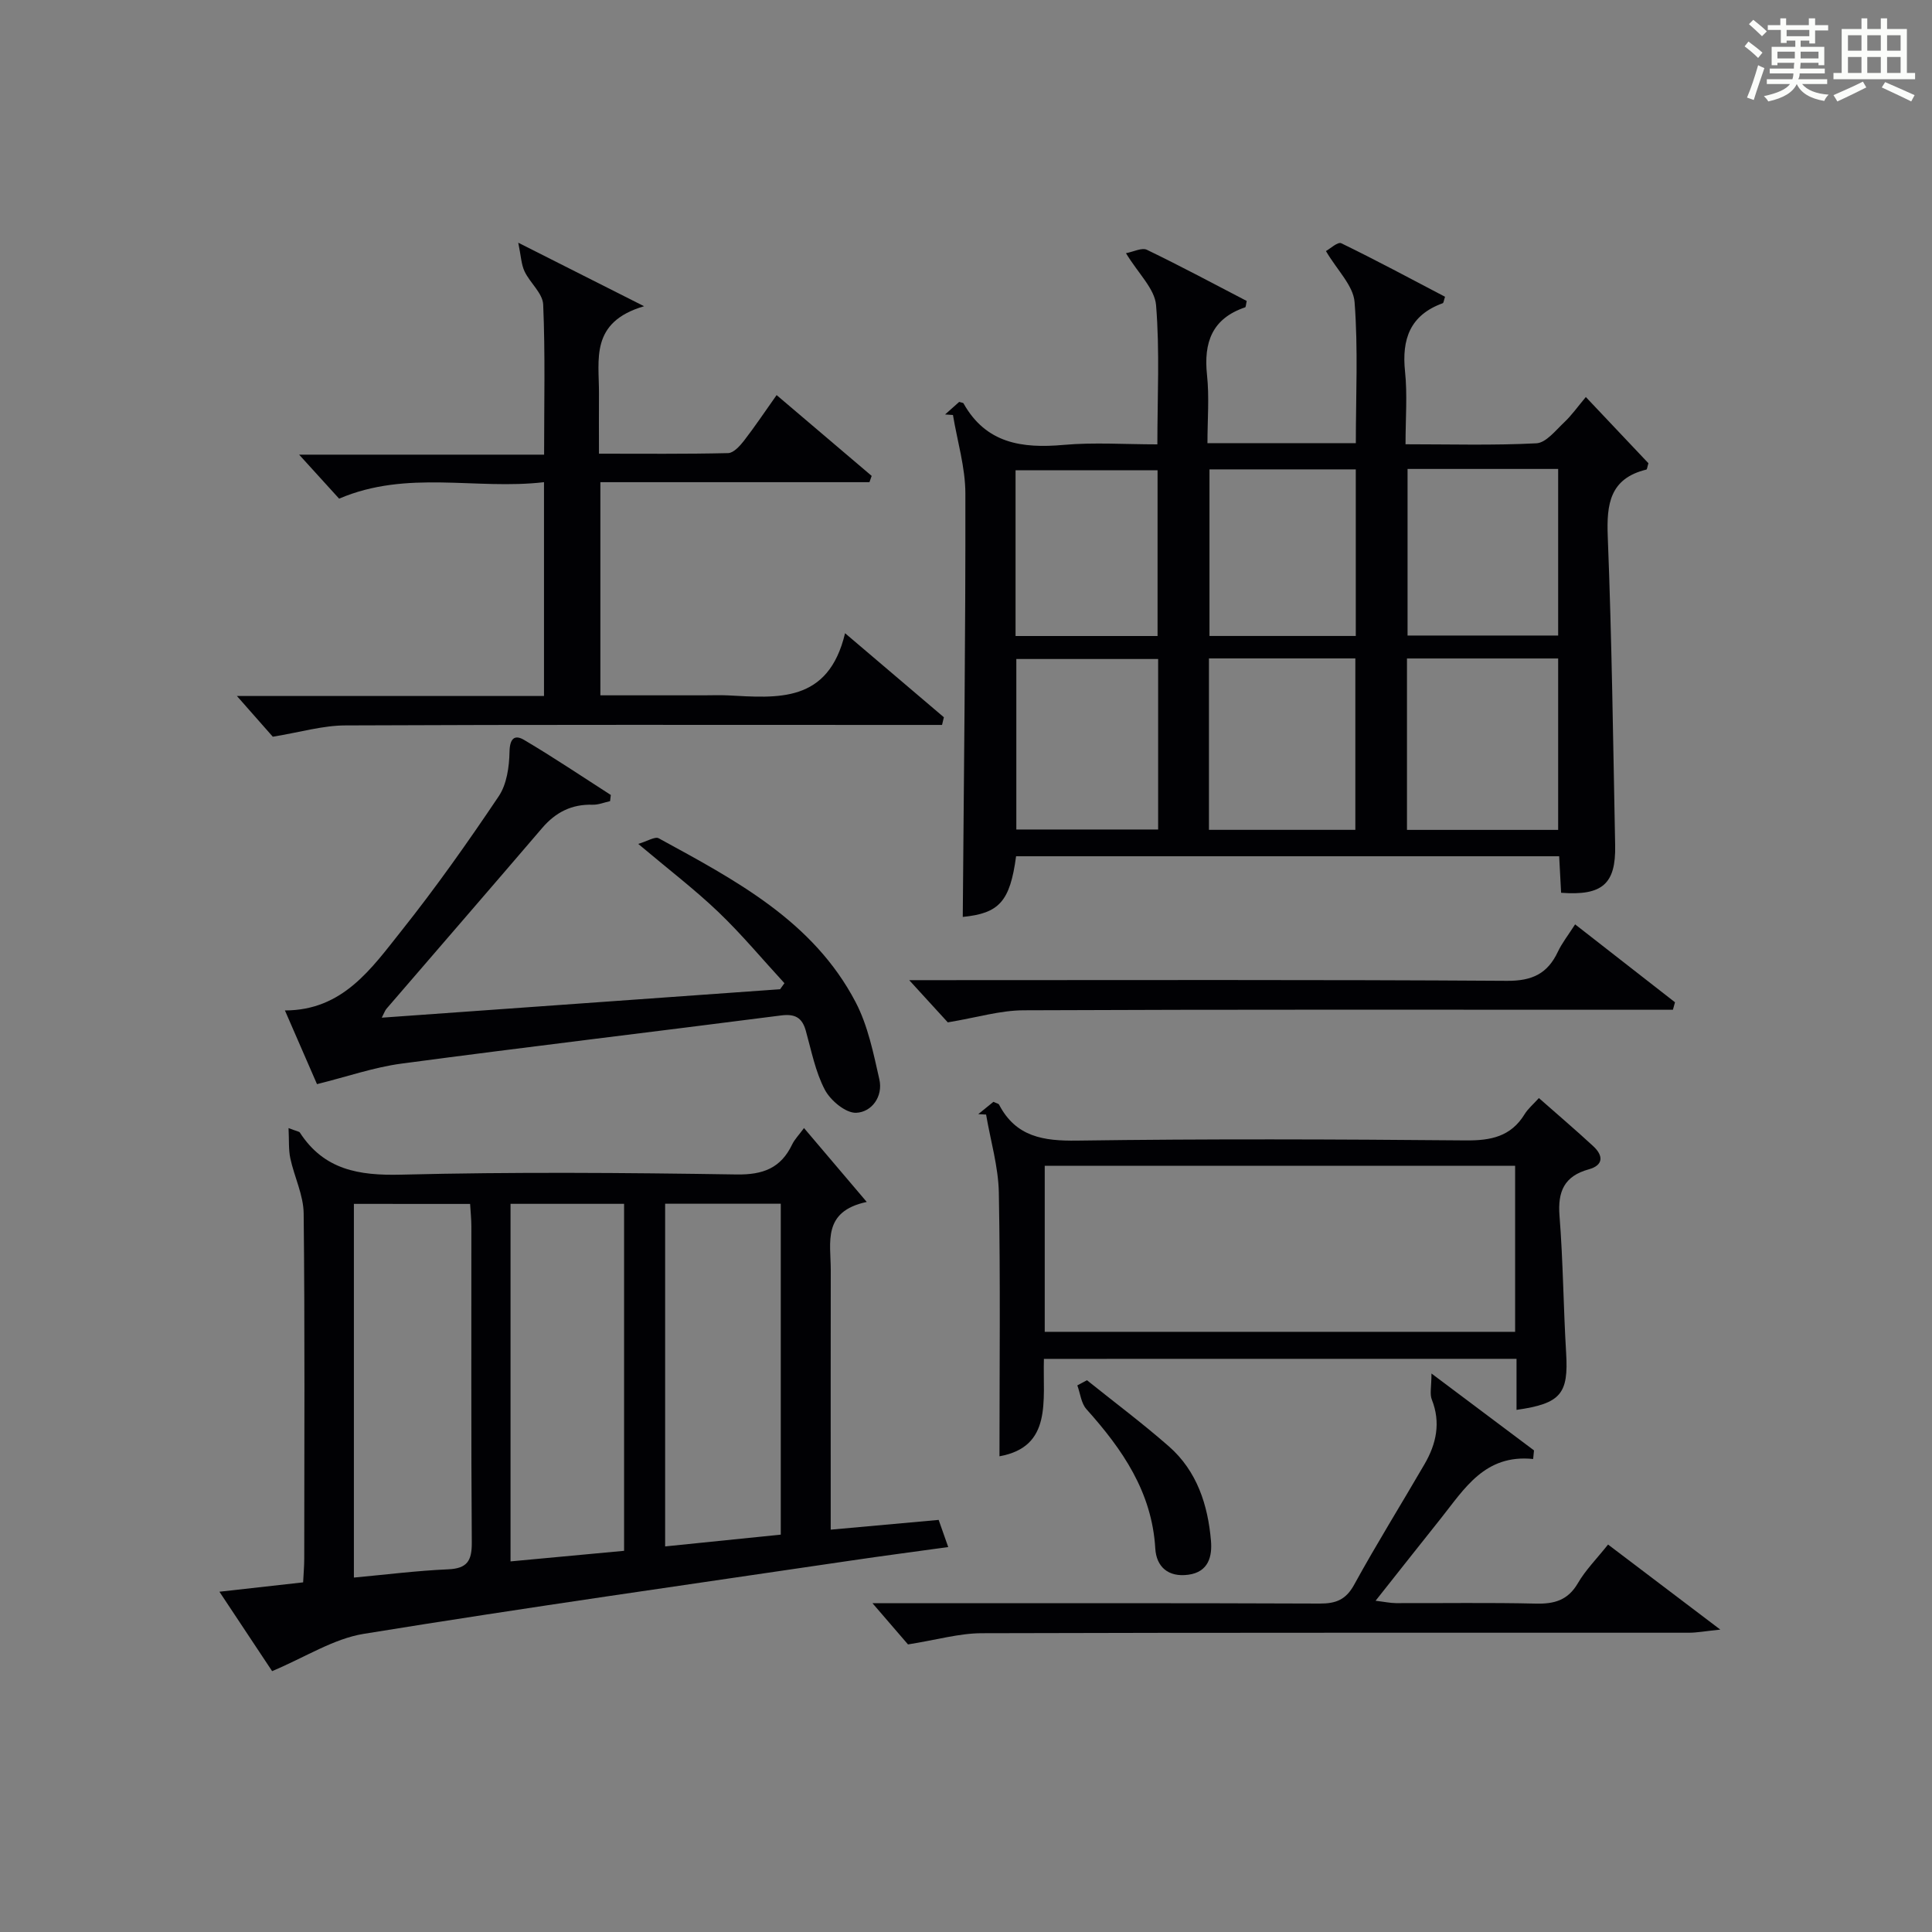
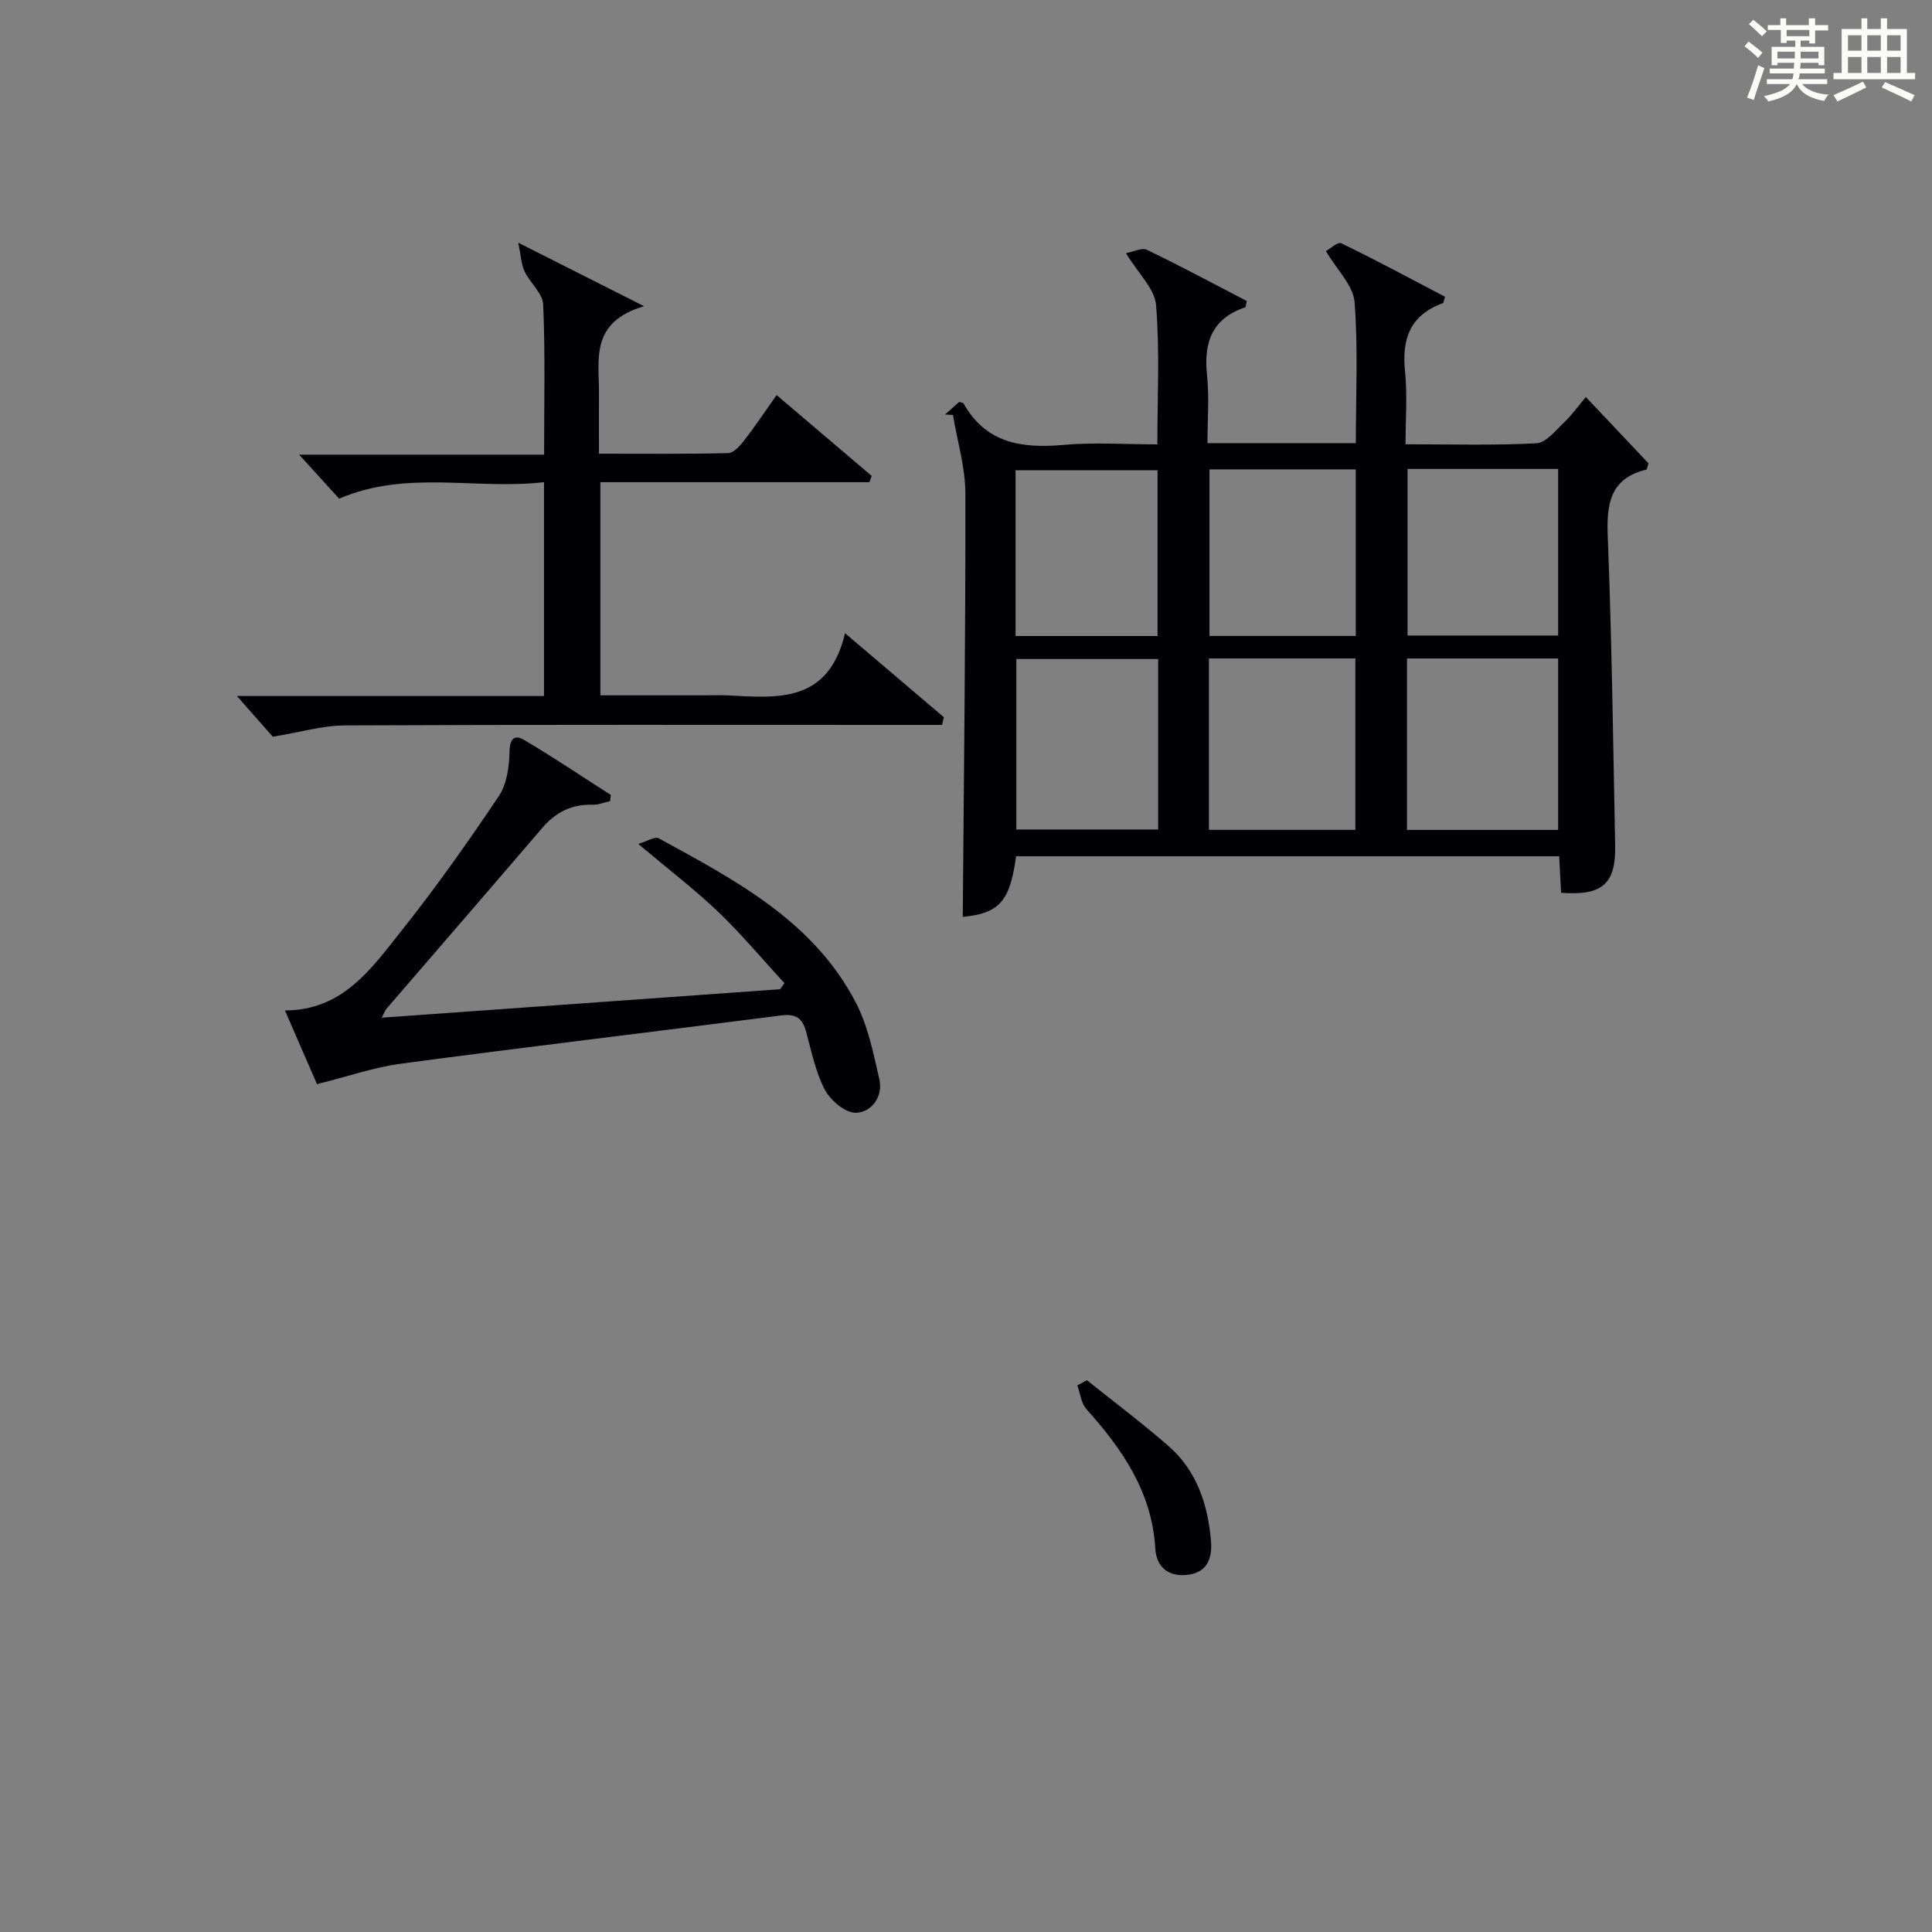
<svg xmlns="http://www.w3.org/2000/svg" version="1.1" id="漢_ZDIC_典" x="0px" y="0px" viewBox="0 0 400 400" style="enable-background:new 0 0 400 400;" xml:space="preserve">
  <rect x="0" y="0" width="400" height="400" fill="#808080" stroke="none" />
  <style type="text/css">
	.st1{fill:#010104;}
	.st0{fill:#fbfcfa;}
</style>
  <g>
    <path class="st0" d="M361.2,9.6l0.8-1c0.9,0.7,1.9,1.4,2.9,2.3L364,12C363,11,362,10.2,361.2,9.6z M361.7,20.2   c0.9-2.1,1.6-4.3,2.3-6.7c0.4,0.2,0.8,0.4,1.3,0.6c-0.7,2.1-1.5,4.3-2.2,6.6L361.7,20.2z M362.1,5l0.9-0.9c1,0.8,2,1.6,2.8,2.4   l-1,1C363.9,6.6,363,5.8,362.1,5z M374.6,3.8h1.2v1.4h2.7v1.1h-2.7v2.7h-1.2V8.4h-1.8v1.3h4.9v3.8h-1.2v-0.5h-3.7   c0,0.4-0.1,0.9-0.1,1.2h5.1v1h-5.2c0,0.5-0.1,0.9-0.3,1.2h6v1h-5.2c1.1,1.3,2.9,2,5.5,2.2c-0.4,0.4-0.7,0.8-0.9,1.3   c-2.9-0.5-4.8-1.6-5.7-3.5H372c-0.8,1.7-2.7,2.9-5.9,3.6c-0.2-0.4-0.6-0.8-0.9-1.1c2.8-0.6,4.6-1.4,5.4-2.5h-4.8v-1h5.3   c0.1-0.3,0.2-0.7,0.2-1.2h-4.9v-1h5c0-0.4,0-0.8,0.1-1.2H368v0.5h-1.2V9.7h4.9V8.4h-1.8v0.5h-1.2V6.2H366V5.2h2.6V3.8h1.2v1.4h4.7   V3.8z M368,12.1h3.6c0-0.4,0-0.9,0-1.4H368V12.1z M369.9,7.5h4.7V6.2h-4.7V7.5z M376.5,10.7h-3.7c0,0.5,0,1,0,1.4h3.7V10.7z" />
    <path class="st0" d="M385.3,3.8h1.3V6h2.8V3.8h1.3V6h4.1v9.1h1.7v1.3h-16.9v-1.3h1.7V6h4.1V3.8z M385.7,16.9l0.7,1.2   c-1.8,0.9-3.8,1.9-6,2.9c-0.2-0.4-0.5-0.8-0.8-1.3C381.9,18.7,383.9,17.8,385.7,16.9z M382.6,10.5h2.8V7.3h-2.8V10.5z M382.6,15.1   h2.8v-3.3h-2.8V15.1z M386.6,10.5h2.8V7.3h-2.8V10.5z M386.6,15.1h2.8v-3.3h-2.8V15.1z M390.3,17c2.1,0.9,4.1,1.8,6.1,2.7l-0.7,1.3   c-2.2-1.1-4.2-2-6.1-2.9L390.3,17z M393.5,7.3h-2.8v3.2h2.8V7.3z M390.7,15.1h2.8v-3.3h-2.8V15.1z" />
    <path class="st1" d="M199.33,189.84c0.23-29.44,0.59-58.56,0.54-87.67c-0.01-5.42-1.67-10.83-2.57-16.25c-0.54-0.04-1.09-0.07-1.63-0.11   c1.03-0.92,2.06-1.83,2.92-2.6c0.58,0.18,0.82,0.18,0.88,0.28c4.66,8.33,12.13,9.39,20.75,8.62c6.28-0.56,12.65-0.11,19.4-0.11   c0-9.73,0.51-19.33-0.27-28.83c-0.28-3.39-3.67-6.52-6.23-10.75c1.56-0.29,3.3-1.21,4.34-0.7c7,3.38,13.85,7.05,20.66,10.59   c-0.17,0.74-0.17,1.27-0.33,1.32c-6.85,2.32-8.61,7.27-7.89,14.02c0.49,4.57,0.09,9.24,0.09,14.1c10.4,0,20.34,0,30.72,0   c0-9.73,0.49-19.52-0.26-29.21c-0.26-3.4-3.58-6.57-5.93-10.56c0.83-0.45,2.46-1.97,3.17-1.62c7.27,3.53,14.39,7.36,21.49,11.08   c-0.26,0.77-0.29,1.27-0.48,1.34c-6.75,2.45-8.51,7.41-7.8,14.16c0.5,4.76,0.1,9.61,0.1,15.04c9.24,0,18.18,0.26,27.09-0.2   c1.99-0.1,3.96-2.64,5.72-4.3c1.57-1.47,2.83-3.27,4.52-5.28c4.74,5.01,8.92,9.43,12.96,13.71c-0.23,0.72-0.27,1.27-0.43,1.31   c-7.55,1.85-8.26,7.11-7.99,13.89c0.84,21.29,1.11,42.61,1.53,63.92c0.16,8-2.66,10.45-11.19,9.81c-0.13-2.42-0.25-4.86-0.4-7.56   c-37.63,0-75.04,0-112.44,0C209.11,186.68,206.85,189.09,199.33,189.84z M322.6,171.82c0-12.16,0-23.84,0-35.49   c-10.64,0-20.87,0-31.3,0c0,11.94,0,23.62,0,35.49C301.85,171.82,312.09,171.82,322.6,171.82z M291.42,97.09   c0,11.52,0,22.98,0,34.49c10.57,0,20.92,0,31.18,0c0-11.71,0-23.06,0-34.49C312.08,97.09,301.96,97.09,291.42,97.09z    M280.61,171.81c0-12.14,0-23.82,0-35.49c-10.29,0-20.2,0-30.31,0c0,11.94,0,23.62,0,35.49   C260.5,171.81,270.41,171.81,280.61,171.81z M250.41,97.18c0,11.85,0,23.19,0,34.49c10.31,0,20.21,0,30.29,0   c0-11.62,0-22.96,0-34.49C270.47,97.18,260.56,97.18,250.41,97.18z M239.78,136.44c-10.13,0-19.82,0-29.36,0   c0,12.06,0,23.74,0,35.3c9.99,0,19.57,0,29.36,0C239.78,159.91,239.78,148.35,239.78,136.44z M239.66,131.68   c0-11.7,0-23.05,0-34.31c-10.04,0-19.74,0-29.4,0c0,11.6,0,22.83,0,34.31C220.09,131.68,229.65,131.68,239.66,131.68z" />
-     <path class="st1" d="M56.34,345.99c-3.01-4.53-6.72-10.13-10.91-16.44c6.23-0.7,11.59-1.3,17.33-1.94c0.08-1.73,0.23-3.34,0.23-4.95   c0.01-23.81,0.14-47.62-0.12-71.43c-0.04-3.81-1.94-7.57-2.76-11.4c-0.39-1.82-0.24-3.75-0.37-6.27c1.78,0.68,2.21,0.71,2.34,0.92   c5.01,7.73,12.22,8.94,20.97,8.72c23.13-0.58,46.29-0.4,69.42-0.04c5.52,0.09,9.2-1.31,11.55-6.24c0.49-1.02,1.34-1.87,2.44-3.37   c4.18,4.92,8.15,9.6,12.99,15.3c-9.26,1.96-7.44,8.42-7.45,14.09c-0.03,15.98-0.01,31.97-0.01,47.95c0,1.8,0,3.6,0,5.81   c7.69-0.69,14.89-1.35,22.35-2.02c0.61,1.73,1.14,3.23,1.98,5.62c-6.9,0.96-13.53,1.82-20.14,2.8   c-33.64,4.97-67.31,9.72-100.87,15.17C69.06,339.28,63.24,343.09,56.34,345.99z M73.27,249.25c0,25.94,0,51.53,0,77.37   c6.69-0.62,13.09-1.43,19.51-1.71c3.95-0.17,4.92-1.76,4.9-5.52c-0.16-21.83-0.07-43.66-0.09-65.5c0-1.47-0.16-2.93-0.26-4.63   C89.27,249.25,81.5,249.25,73.27,249.25z M105.7,323.27c8.13-0.76,15.84-1.48,23.51-2.19c0-24.33,0-48.06,0-71.84   c-8,0-15.61,0-23.51,0C105.7,273.73,105.7,297.99,105.7,323.27z M161.65,317.73c0-23.1,0-45.78,0-68.51c-8.12,0-15.88,0-23.94,0   c0,23.6,0,46.98,0,70.95C145.75,319.35,153.47,318.57,161.65,317.73z" />
    <path class="st1" d="M56.48,152.53c-1.76-2-4.25-4.83-7.43-8.43c21.78,0,42.5,0,63.58,0c0-14.82,0-29.18,0-44.27   c-14.07,1.65-28.3-2.63-42.42,3.41c-2.36-2.6-4.98-5.48-8.28-9.11c17.47,0,33.87,0,50.72,0c0-10.63,0.25-20.87-0.19-31.08   c-0.1-2.33-2.72-4.47-3.85-6.85c-0.69-1.45-0.74-3.19-1.31-5.95c9.05,4.57,16.67,8.42,26.05,13.15   c-11.28,3.31-9.29,11.1-9.34,18.08c-0.03,3.96,0,7.93,0,12.45c9.2,0,17.98,0.09,26.75-0.12c1.12-0.03,2.43-1.48,3.27-2.56   c2.23-2.88,4.26-5.92,6.76-9.45c6.71,5.7,13.19,11.21,19.68,16.73c-0.15,0.43-0.31,0.87-0.46,1.3c-18.48,0-36.96,0-55.71,0   c0,14.97,0,29.22,0,44.13c7.17,0,14.27,0,21.37,0c1.67,0,3.34-0.07,5,0.01c10.28,0.53,20.83,1.69,24.29-12.87   c7.5,6.38,13.98,11.89,20.46,17.4c-0.13,0.53-0.25,1.06-0.38,1.59c-2.17,0-4.35,0-6.52,0c-38.99,0-77.98-0.08-116.97,0.1   C66.87,150.19,62.22,151.59,56.48,152.53z" />
    <path class="st1" d="M126.31,165.87c-1.21,0.26-2.43,0.78-3.63,0.74c-4.31-0.13-7.64,1.56-10.42,4.81c-10.71,12.51-21.49,24.95-32.24,37.43   c-0.3,0.34-0.44,0.82-0.98,1.85c27.8-1.99,55.13-3.94,82.47-5.89c0.3-0.42,0.6-0.83,0.9-1.25c-4.54-4.93-8.84-10.11-13.67-14.73   c-4.92-4.7-10.36-8.85-16.6-14.11c1.93-0.57,3.48-1.58,4.24-1.16c15.8,8.64,31.96,17.07,40.77,33.93   c2.54,4.86,3.68,10.54,4.91,15.97c0.81,3.58-1.6,6.81-4.81,6.93c-2.16,0.08-5.3-2.54-6.47-4.76c-1.97-3.74-2.79-8.1-3.95-12.24   c-0.77-2.75-2.28-3.52-5.13-3.15c-26.19,3.37-52.42,6.48-78.59,9.97c-5.68,0.76-11.2,2.69-17.48,4.25   c-1.93-4.44-4.16-9.55-6.64-15.26c11.98,0,17.91-8.68,24.11-16.47c7.14-8.97,13.77-18.36,20.16-27.88   c1.66-2.47,2.17-6.08,2.23-9.18c0.05-2.75,1.03-3.66,3.03-2.47c6.09,3.6,11.97,7.56,17.94,11.39   C126.41,165.01,126.36,165.44,126.31,165.87z" />
-     <path class="st1" d="M216.13,281.34c-0.26,8.68,1.8,18.19-9.2,20.17c0-18.06,0.21-36.3-0.13-54.54c-0.1-5.42-1.72-10.8-2.64-16.21   c-0.54-0.03-1.08-0.06-1.62-0.09c1.08-0.88,2.17-1.76,3.14-2.55c0.62,0.3,1.05,0.36,1.17,0.59c3.48,6.67,9.17,7.54,16.16,7.44   c26.81-0.38,53.62-0.28,80.43-0.04c5.22,0.05,9.38-0.78,12.23-5.45c0.68-1.11,1.75-1.99,2.94-3.32c3.9,3.44,7.66,6.64,11.28,9.99   c2.08,1.93,2.12,3.92-0.96,4.77c-5.07,1.4-6.45,4.58-6.05,9.64c0.75,9.43,0.8,18.91,1.37,28.36c0.51,8.44-1.05,10.49-10.27,11.8   c0-1.82,0-3.55,0-5.29c0-1.65,0-3.3,0-5.28C281.37,281.34,249.01,281.34,216.13,281.34z M216.3,275.74c32.8,0,65.02,0,97.39,0   c0-11.63,0-23,0-34.38c-32.64,0-64.98,0-97.39,0C216.3,252.96,216.3,264.2,216.3,275.74z" />
-     <path class="st1" d="M332.93,319.78c7.57,5.74,14.79,11.21,23.24,17.61c-3.13,0.32-4.82,0.65-6.52,0.65c-48.8,0.02-97.6-0.05-146.4,0.1   c-4.64,0.01-9.27,1.37-15.26,2.32c-1.62-1.88-4.37-5.08-7.35-8.53c1.67,0,3.42,0,5.18,0c29.15,0,58.29-0.05,87.44,0.07   c3.35,0.01,5.41-0.8,7.12-3.93c4.63-8.44,9.73-16.62,14.57-24.96c2.43-4.19,3.38-8.58,1.49-13.35c-0.46-1.15-0.07-2.63-0.07-5.39   c7.83,5.87,14.53,10.89,21.23,15.92c-0.06,0.59-0.12,1.18-0.18,1.78c-10.01-1.03-14.22,6.17-19.13,12.33   c-4.35,5.45-8.67,10.93-13.49,17.02c1.84,0.22,3.03,0.48,4.22,0.49c9.66,0.03,19.32-0.13,28.98,0.1c3.83,0.09,6.62-0.7,8.68-4.22   C328.24,325.09,330.52,322.81,332.93,319.78z" />
-     <path class="st1" d="M326.11,191.38c7.22,5.63,13.95,10.88,20.68,16.13c-0.14,0.52-0.29,1.03-0.43,1.55c-2.21,0-4.42,0-6.63,0   c-42.61,0-85.22-0.08-127.83,0.11c-4.83,0.02-9.65,1.5-15.67,2.5c-1.81-1.98-4.67-5.11-7.99-8.74c1.97,0,3.71,0,5.46,0   c39.45,0,78.9-0.12,118.34,0.14c5.22,0.03,8.38-1.51,10.51-6.04C323.38,195.27,324.63,193.69,326.11,191.38z" />
    <path class="st1" d="M225.04,285.76c5.68,4.56,11.52,8.92,16.99,13.72c5.8,5.1,8.06,12.11,8.69,19.54c0.27,3.17-0.48,6.44-4.68,7.01   c-4.18,0.57-6.63-1.65-6.85-5.43c-0.69-11.7-6.8-20.53-14.25-28.84c-1.1-1.22-1.28-3.27-1.89-4.93   C223.71,286.47,224.37,286.11,225.04,285.76z" />
  </g>
</svg>